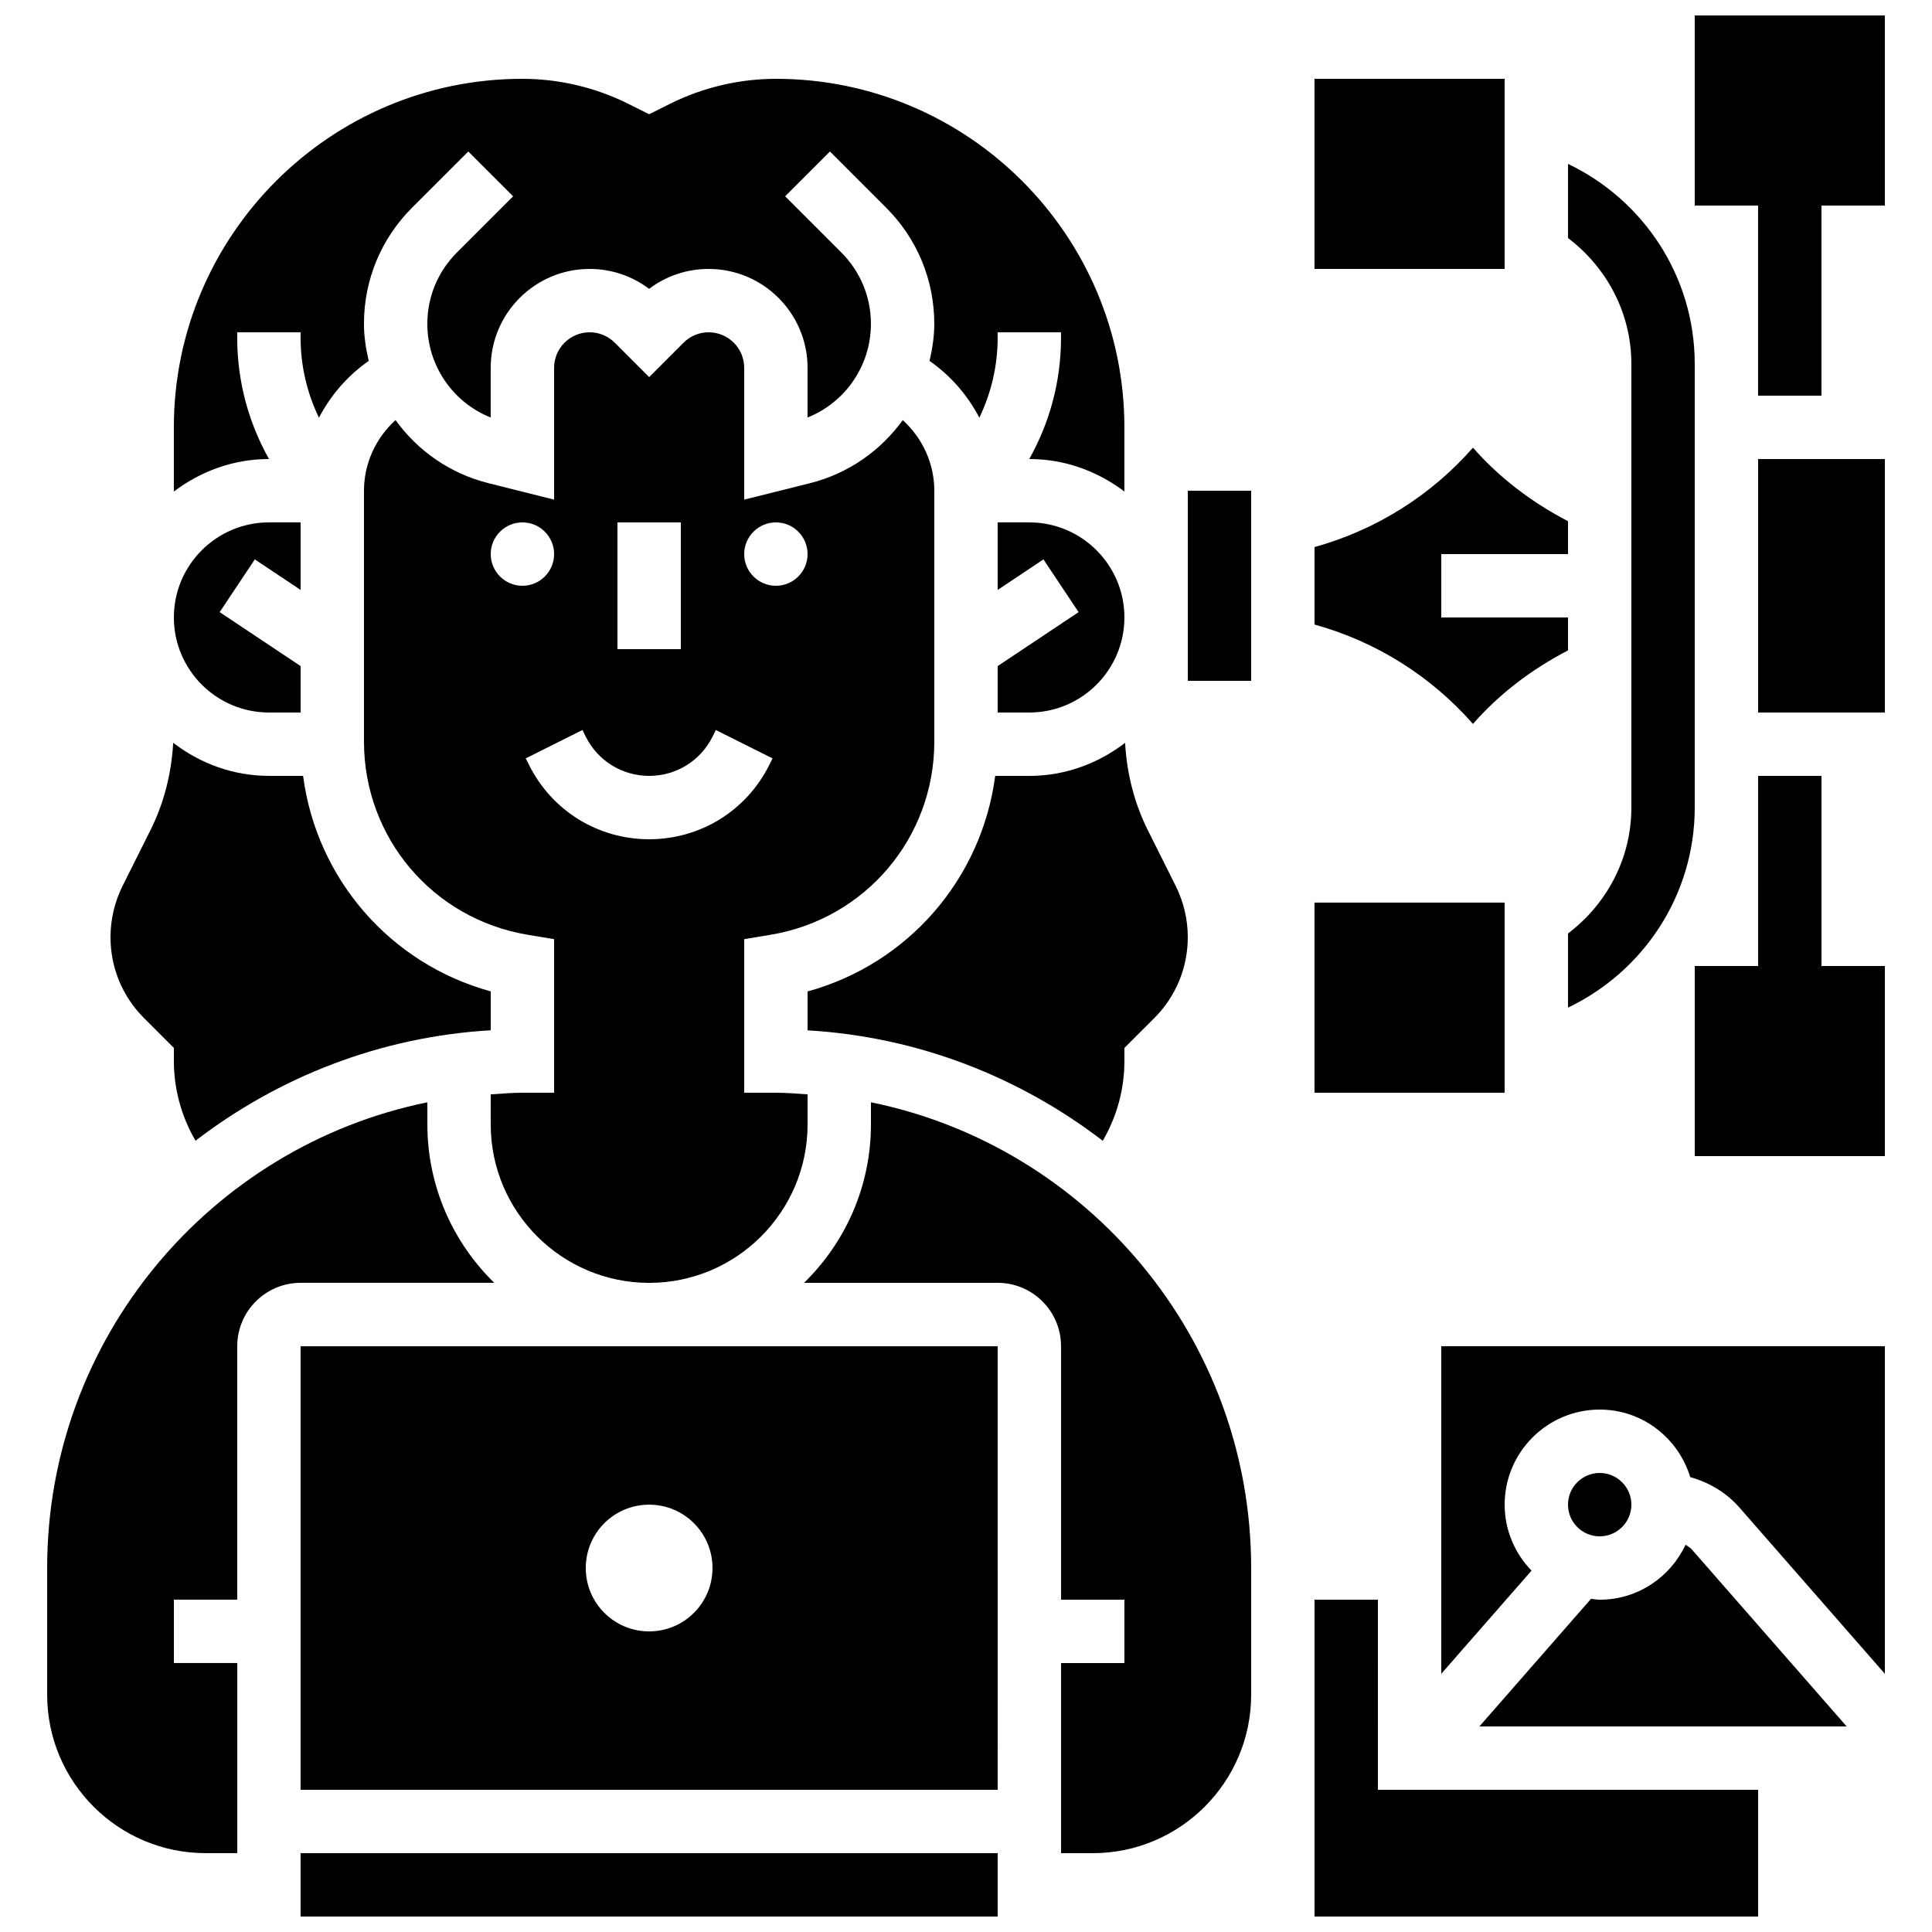
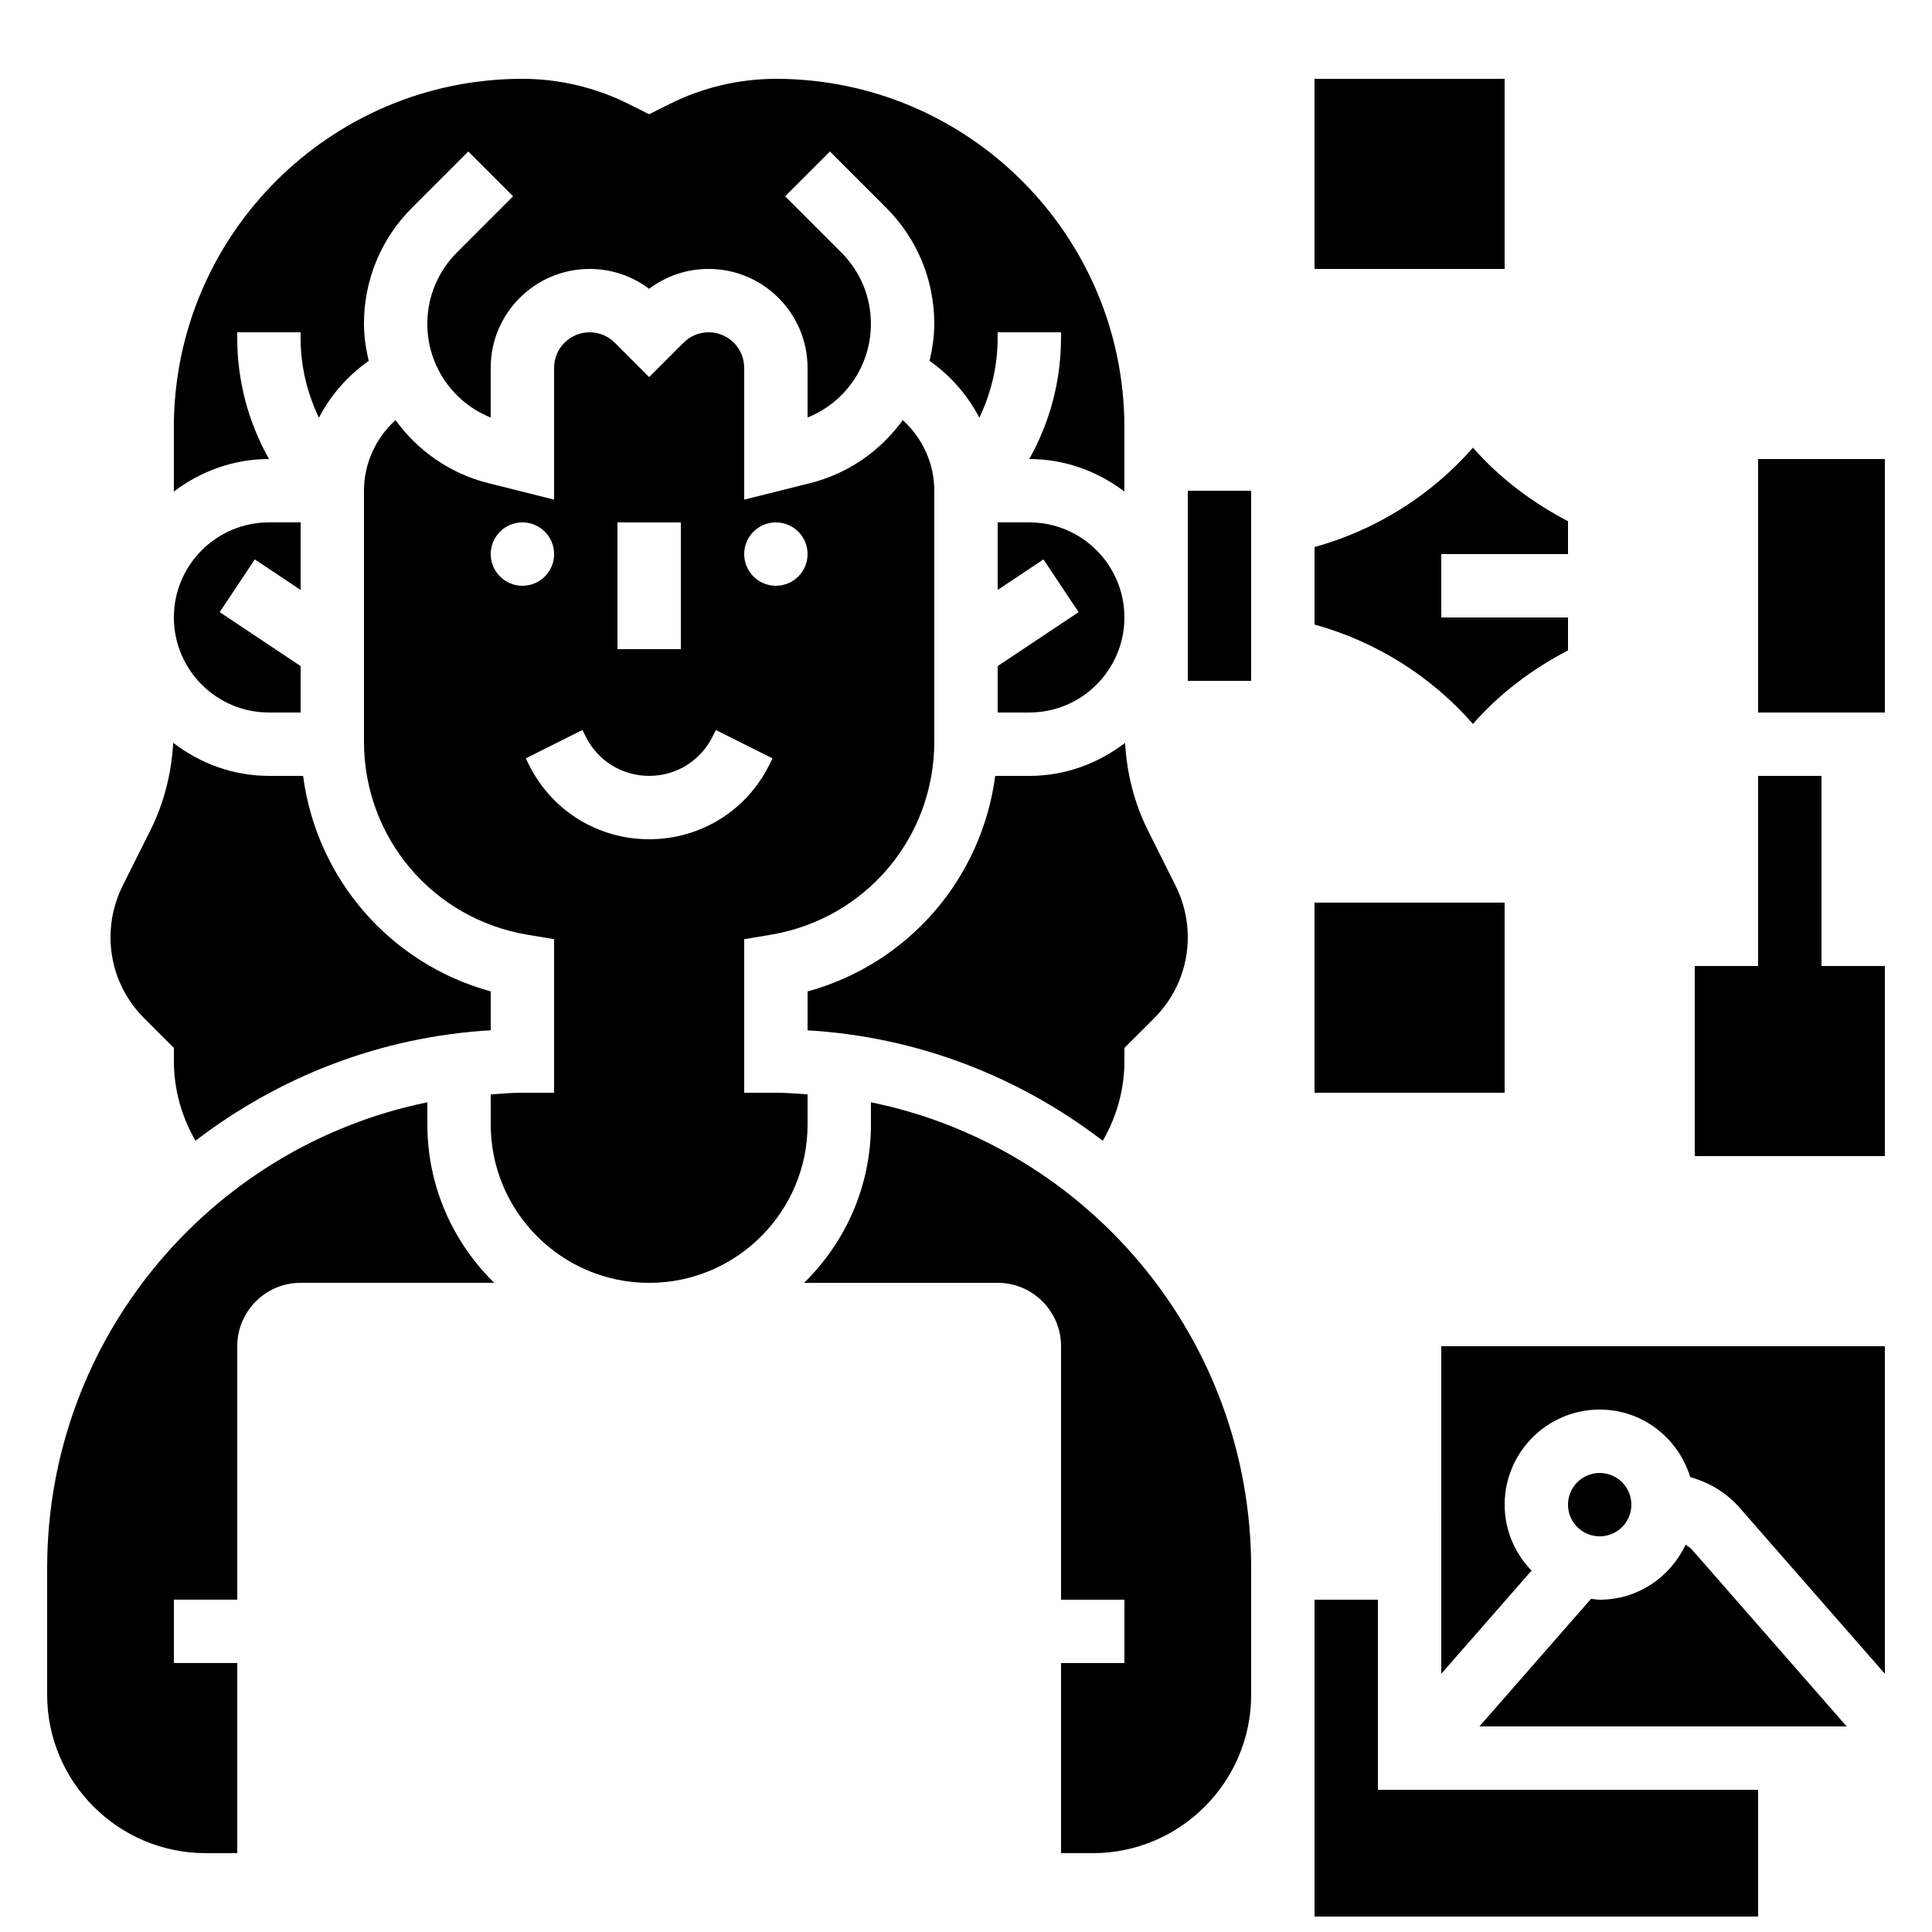
<svg xmlns="http://www.w3.org/2000/svg" width="800px" height="800px" version="1.1" viewBox="144 144 512 512">
  <defs>
    <clipPath id="c">
      <path d="m593 148.09h51v100.91h-51z" />
    </clipPath>
    <clipPath id="b">
-       <path d="m223 635h186v16.902h-186z" />
-     </clipPath>
+       </clipPath>
    <clipPath id="a">
      <path d="m492 567h118v84.902h-118z" />
    </clipPath>
  </defs>
  <path d="m492.36 383.2h50.383v50.383h-50.383z" />
-   <path d="m576.33 240.46v117.55c0 13.66-6.66 25.703-16.793 33.367v19.648c19.824-9.453 33.586-29.641 33.586-53.027v-117.54c0-23.387-13.762-43.562-33.586-53.027v19.648c10.133 7.68 16.793 19.719 16.793 33.379z" />
  <path d="m492.36 164.89h50.383v50.383h-50.383z" />
  <path d="m626.71 349.62h-16.793v50.383h-16.793v50.379h50.383v-50.379h-16.797z" />
  <g clip-path="url(#c)">
-     <path d="m593.12 148.09v50.383h16.793v50.379h16.793v-50.379h16.797v-50.383z" />
-   </g>
+     </g>
  <path d="m408.39 332.82h8.398c13.887 0 25.191-11.301 25.191-25.191 0-13.887-11.301-25.191-25.191-25.191h-8.398v17.902l12.133-8.094 9.312 13.973-21.445 14.301z" />
  <path d="m215.29 265.65c-5.465-9.707-8.422-20.688-8.422-32.141v-1.445h16.793v1.445c0 7.465 1.715 14.652 4.863 21.184 3.113-5.953 7.598-11.145 13.191-15.047-0.738-3.184-1.262-6.441-1.262-9.824 0-11.629 4.527-22.562 12.746-30.781l14.906-14.895 11.875 11.875-14.895 14.895c-5.051 5.051-7.836 11.77-7.836 18.906 0 11.066 6.75 20.816 16.793 24.82v-13.168c0-14.449 11.754-26.203 26.207-26.203 5.769 0 11.25 1.855 15.777 5.273 4.523-3.418 10.008-5.273 15.777-5.273 14.449 0 26.207 11.754 26.207 26.207v13.168c10.043-4.016 16.793-13.762 16.793-24.82 0-7.144-2.789-13.855-7.836-18.91l-14.895-14.895 11.875-11.875 14.895 14.895c8.227 8.227 12.754 19.16 12.754 30.781 0 3.383-0.52 6.641-1.25 9.824 5.594 3.906 10.078 9.086 13.191 15.047 3.141-6.531 4.852-13.719 4.852-21.184v-1.445h16.793v1.445c0 11.453-2.957 22.438-8.422 32.145l0.027-0.004c9.488 0 18.152 3.281 25.191 8.613v-17.008c0-50.926-41.438-92.363-92.363-92.363-9.68 0-19.387 2.285-28.062 6.625l-5.527 2.758-5.523-2.762c-8.676-4.34-18.383-6.625-28.066-6.625-50.926 0-92.363 41.438-92.363 92.367v17.012c7.035-5.332 15.703-8.617 25.191-8.617z" />
  <path d="m215.27 332.82h8.398v-12.301l-21.453-14.301 9.312-13.973 12.137 8.094v-17.902h-8.395c-13.887 0-25.191 11.301-25.191 25.191 0 13.891 11.301 25.191 25.191 25.191z" />
  <path d="m348.23 391.72c25.133-4.191 43.371-25.719 43.371-51.195v-66.477c0-7.231-3.148-13.996-8.363-18.707-5.852 8.07-14.375 14.156-24.621 16.719l-17.395 4.348v-34.93c0-5.191-4.227-9.414-9.414-9.414-2.519 0-4.879 0.973-6.66 2.754l-9.117 9.117-9.117-9.117c-1.781-1.781-4.141-2.754-6.66-2.754-5.191 0-9.414 4.223-9.414 9.414v34.93l-17.414-4.367c-10.234-2.551-18.758-8.641-24.609-16.711-5.207 4.719-8.359 11.488-8.359 18.719v66.477c0 25.477 18.238 47.004 43.371 51.195l7.012 1.168v40.699h-8.398c-2.84 0-5.609 0.242-8.398 0.43l0.004 7.969c0 23.148 18.836 41.984 41.984 41.984s41.984-18.836 41.984-41.984v-7.969c-2.789-0.188-5.559-0.43-8.398-0.43h-8.398v-40.699zm1.387-109.28c4.637 0 8.398 3.762 8.398 8.398 0 4.637-3.762 8.398-8.398 8.398-4.637 0-8.398-3.762-8.398-8.398 0.004-4.637 3.766-8.398 8.398-8.398zm-41.984 0h16.793v33.586h-16.793zm-33.586 8.398c0-4.637 3.762-8.398 8.398-8.398 4.637 0 8.398 3.762 8.398 8.398 0 4.637-3.762 8.398-8.398 8.398-4.637 0-8.398-3.762-8.398-8.398zm41.984 75.57c-13.562 0-25.754-7.531-31.816-19.664l-0.883-1.773 15.023-7.516 0.883 1.781c3.199 6.398 9.629 10.379 16.793 10.379s13.594-3.981 16.793-10.379l0.883-1.773 15.023 7.516-0.883 1.773c-6.062 12.125-18.258 19.656-31.816 19.656z" />
-   <path d="m223.66 618.32h184.74l-0.008-117.55h-184.73zm92.367-75.57c9.277 0 16.793 7.516 16.793 16.793 0 9.277-7.516 16.793-16.793 16.793s-16.793-7.516-16.793-16.793c0-9.281 7.512-16.793 16.793-16.793z" />
  <path d="m559.54 316.36v-8.727h-33.586v-16.793h33.586v-8.715c-9.488-4.938-18.094-11.402-25.191-19.488-11.082 12.637-25.629 21.805-41.984 26.34v20.531c16.355 4.535 30.891 13.695 41.984 26.34 7.086-8.086 15.703-14.551 25.191-19.488z" />
  <path d="m407.74 349.62c-3.594 27.289-23.059 49.801-49.727 57.125v10.305c29.348 1.715 56.258 12.418 78.234 29.27 3.711-6.375 5.734-13.645 5.734-21.129v-3.477l7.91-7.902c5.723-5.731 8.883-13.348 8.883-21.461 0-4.684-1.109-9.371-3.199-13.562l-7.391-14.777c-3.594-7.188-5.582-15.133-6.019-23.148-7.07 5.406-15.805 8.758-25.375 8.758z" />
  <path d="m190.08 421.71v3.477c0 7.481 2.023 14.754 5.734 21.117 21.977-16.852 48.887-27.555 78.234-29.27v-10.305c-26.668-7.312-46.141-29.824-49.727-57.113h-9.051c-9.574 0-18.305-3.352-25.375-8.766-0.438 8.027-2.426 15.973-6.019 23.148l-7.391 14.777c-2.09 4.199-3.199 8.887-3.199 13.57 0 8.113 3.156 15.727 8.883 21.461z" />
  <g clip-path="url(#b)">
    <path d="m223.66 635.11h184.74v16.793h-184.74z" />
  </g>
  <path d="m576.33 542.75c0 4.637-3.758 8.395-8.398 8.395-4.637 0-8.395-3.758-8.395-8.395 0-4.641 3.758-8.398 8.395-8.398 4.641 0 8.398 3.758 8.398 8.398" />
  <path d="m590.69 553.38c-4.023 8.574-12.672 14.559-22.758 14.559-0.781 0-1.52-0.16-2.293-0.234l-29.59 33.824h97.344l-41.059-46.93c-0.461-0.531-1.09-0.809-1.645-1.219z" />
  <path d="m525.95 587.57 23.922-27.34c-4.391-4.535-7.125-10.688-7.125-17.488 0-13.887 11.301-25.191 25.191-25.191 11.336 0 20.84 7.574 23.988 17.895 4.996 1.395 9.574 4.106 13.059 8.086l38.523 44.039v-86.812h-117.56z" />
  <path d="m609.92 265.65h33.586v67.176h-33.586z" />
  <g clip-path="url(#a)">
    <path d="m509.16 567.93h-16.793v83.969h117.55v-33.586h-100.76z" />
  </g>
  <path d="m374.81 436.12v5.863c0 16.441-6.801 31.305-17.727 41.984l51.312-0.004c9.262 0 16.793 7.531 16.793 16.793v67.176h16.793v16.793h-16.793v50.383h8.398c23.148 0 41.984-18.836 41.984-41.984v-33.586c0-60.828-43.344-111.71-100.76-123.42z" />
  <path d="m458.78 324.43h16.793v-50.379h-16.793z" />
  <path d="m274.98 483.96c-10.922-10.68-17.723-25.543-17.723-41.98v-5.859c-57.418 11.703-100.76 62.586-100.76 123.41v33.586c0 23.148 18.836 41.984 41.984 41.984h8.398v-50.383l-16.797 0.004v-16.793h16.793v-67.176c0-9.262 7.531-16.793 16.793-16.793z" />
</svg>